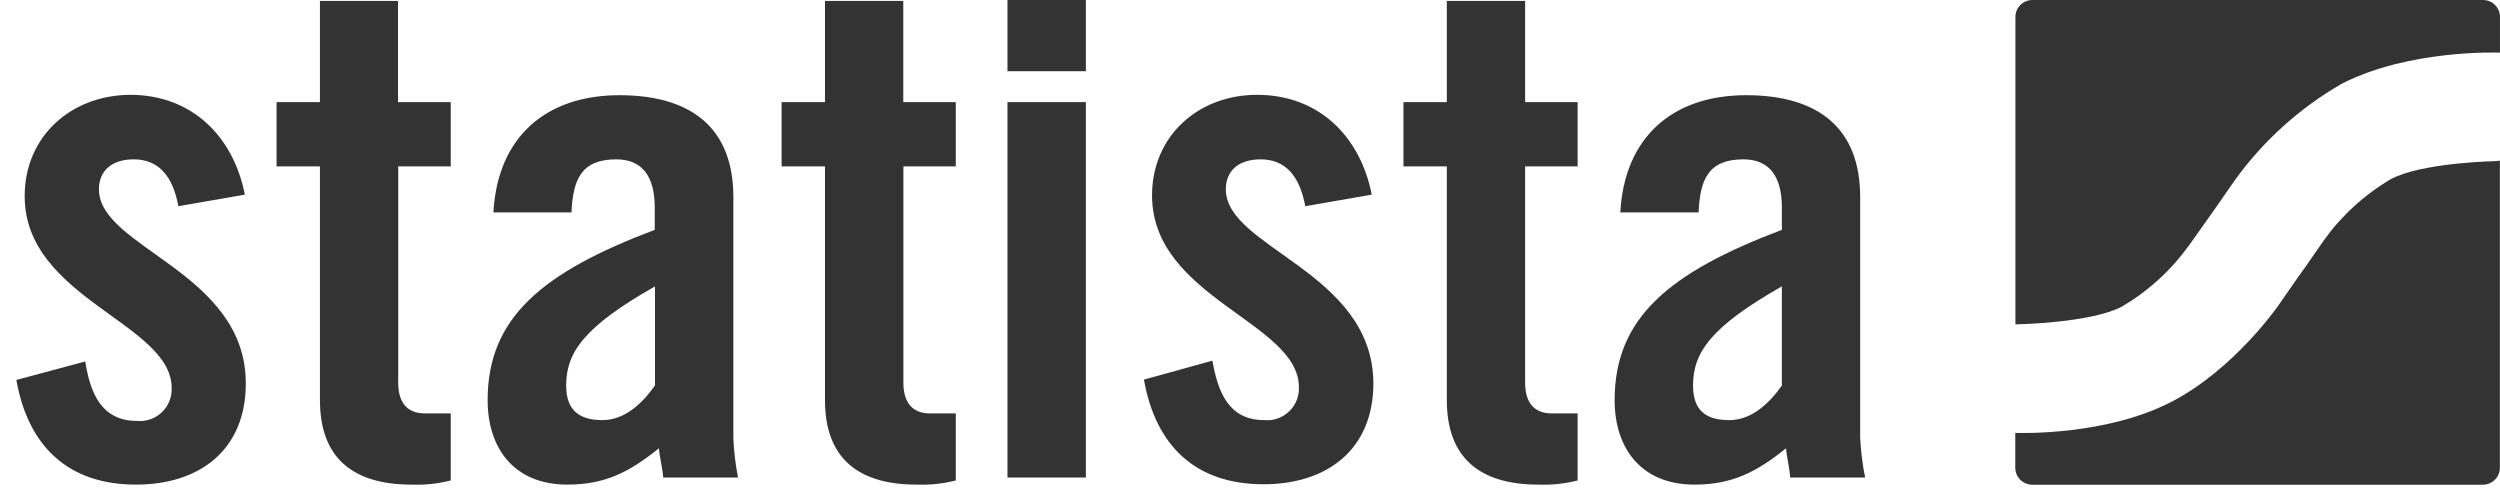
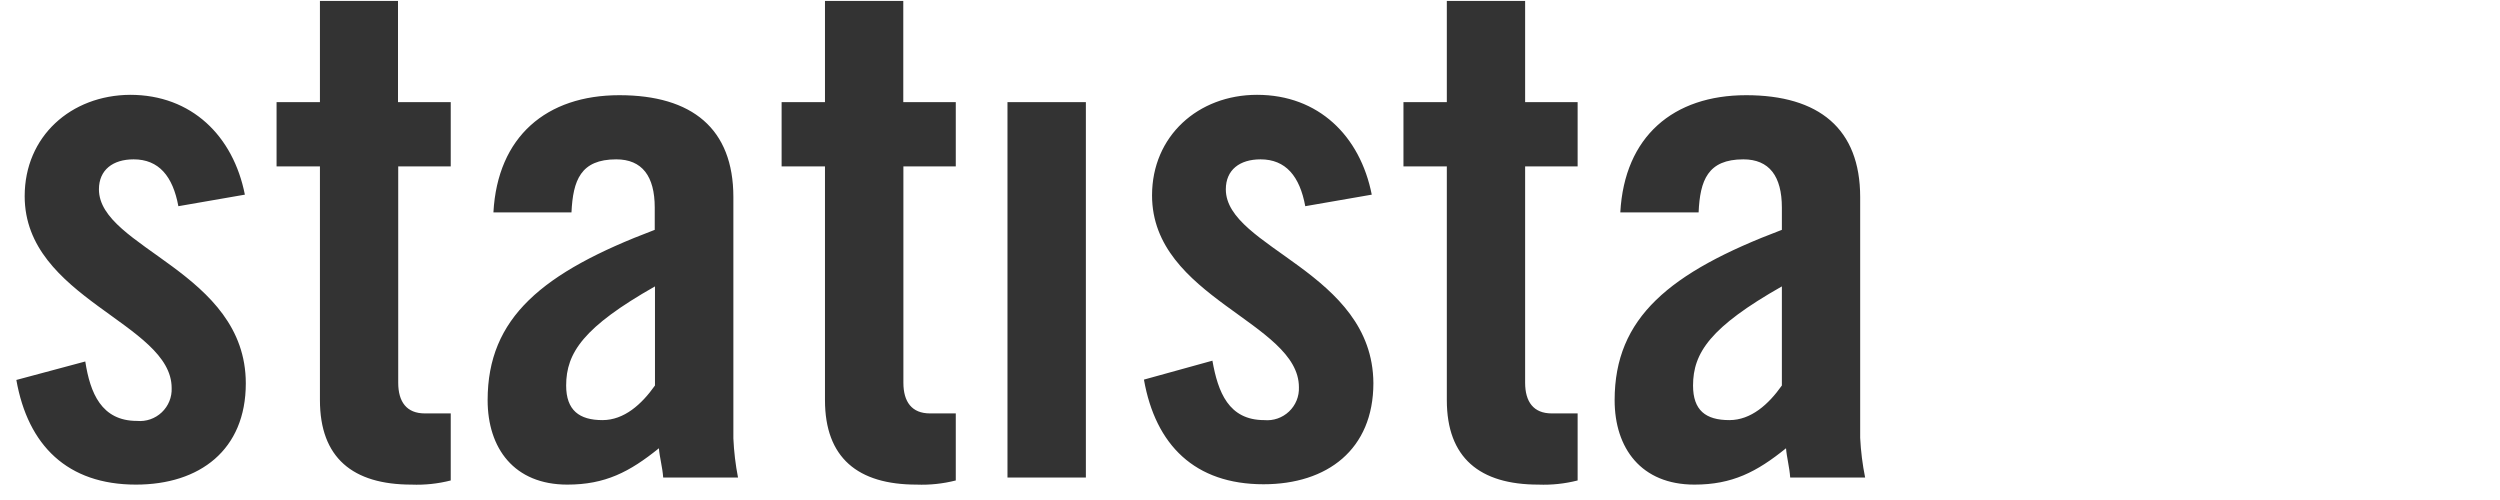
<svg xmlns="http://www.w3.org/2000/svg" width="115" height="23" viewBox="0 0 115 23" fill="none">
-   <path d="M93.49 0C93.283 0 93.084 0.082 92.938 0.229C92.791 0.375 92.709 0.573 92.709 0.78V14.918H92.82C92.82 14.918 96.179 14.854 97.603 14.106C98.826 13.388 99.883 12.422 100.707 11.27L101.547 10.087L101.813 9.71C101.845 9.673 101.983 9.471 102.063 9.354C102.142 9.238 102.488 8.749 102.823 8.261C104.125 6.463 105.793 4.962 107.718 3.854C110.821 2.261 114.935 2.421 114.935 2.421H114.999V0.828C115.012 0.613 114.936 0.402 114.788 0.245C114.64 0.088 114.434 0 114.218 0H93.49ZM114.994 7.385C114.928 7.402 114.86 7.41 114.792 7.411C114.792 7.411 111.438 7.475 109.998 8.229C108.776 8.944 107.719 9.908 106.894 11.058L106.07 12.247C105.948 12.418 105.831 12.587 105.799 12.624L105.549 12.98L104.789 14.074C104.789 14.074 102.764 16.994 99.894 18.48C96.918 20.025 93.022 19.924 92.703 19.913V21.506C92.701 21.715 92.782 21.916 92.928 22.065C93.075 22.213 93.276 22.297 93.485 22.297H114.213C114.42 22.297 114.618 22.215 114.765 22.068C114.912 21.922 114.994 21.724 114.994 21.517V7.385Z" fill="#333333" />
-   <path d="M46.344 0V3.275H49.95V0H46.344ZM14.717 0.042V4.697H12.722V7.654H14.717V18.407C14.717 21.06 16.227 22.292 18.93 22.292C19.537 22.316 20.145 22.252 20.734 22.101V19.017H19.542C18.706 19.017 18.318 18.486 18.318 17.605V7.654H20.734V4.697H18.308V0.042H14.717ZM37.949 0.042V4.697H35.954V7.654H37.949V18.407C37.949 21.06 39.46 22.292 42.162 22.292C42.77 22.316 43.377 22.251 43.966 22.101V19.017H42.779C41.944 19.017 41.556 18.486 41.556 17.605V7.654H43.966V4.697H41.551V0.042H37.949ZM66.554 0.042V4.697H64.559V7.654H66.554V18.407C66.554 21.06 68.065 22.292 70.767 22.292C71.375 22.316 71.982 22.251 72.571 22.101V19.017H71.379C70.544 19.017 70.156 18.486 70.156 17.605V7.654H72.571V4.697H70.156V0.042H66.554ZM5.987 4.362C3.263 4.379 1.135 6.273 1.135 9.023C1.135 13.741 7.896 14.861 7.896 17.849C7.914 18.27 7.748 18.677 7.442 18.967C7.137 19.257 6.721 19.401 6.301 19.362C4.662 19.362 4.146 18.072 3.923 16.628L0.752 17.478C1.284 20.493 3.104 22.292 6.253 22.292C9.184 22.292 11.307 20.7 11.307 17.637C11.307 12.499 4.551 11.412 4.551 8.71C4.551 7.813 5.194 7.33 6.146 7.33C7.306 7.33 7.95 8.105 8.205 9.485L11.264 8.954C10.732 6.258 8.817 4.362 5.987 4.362ZM57.824 4.362C55.116 4.362 52.994 6.258 52.994 8.986C52.994 13.704 59.75 14.824 59.75 17.812C59.767 18.233 59.602 18.64 59.295 18.93C58.99 19.22 58.574 19.364 58.154 19.325C56.515 19.325 56.026 18.035 55.771 16.591L52.621 17.462C53.153 20.477 54.967 22.276 58.122 22.276C61.048 22.276 63.176 20.683 63.176 17.622C63.144 12.499 56.388 11.412 56.388 8.71C56.388 7.813 57.026 7.33 57.984 7.33C59.143 7.33 59.788 8.105 60.042 9.485L63.101 8.954C62.569 6.258 60.654 4.362 57.824 4.362ZM28.49 4.379C25.144 4.379 22.888 6.273 22.697 9.771H26.288C26.357 8.296 26.708 7.33 28.346 7.33C29.538 7.33 30.118 8.105 30.118 9.549V10.573C24.936 12.532 22.431 14.617 22.431 18.407C22.431 20.62 23.649 22.292 26.096 22.292C27.835 22.292 28.958 21.713 30.31 20.62C30.341 21.039 30.474 21.491 30.507 21.968H33.949C33.833 21.374 33.762 20.773 33.735 20.169V9.065C33.735 5.918 31.837 4.379 28.49 4.379ZM80.322 4.379C76.976 4.379 74.725 6.273 74.534 9.771H78.136C78.2 8.296 78.556 7.33 80.194 7.33C81.386 7.33 81.966 8.105 81.966 9.549V10.573C76.784 12.532 74.273 14.617 74.273 18.407C74.273 20.62 75.497 22.292 77.944 22.292C79.678 22.292 80.806 21.713 82.157 20.62C82.189 21.039 82.317 21.491 82.349 21.968H85.796C85.675 21.366 85.598 20.756 85.568 20.142V9.065C85.568 5.918 83.668 4.379 80.322 4.379ZM46.344 4.697V21.968H49.95V4.697H46.344ZM30.129 13.174V17.733C29.517 18.598 28.713 19.325 27.713 19.325C26.649 19.325 26.043 18.874 26.043 17.733C26.043 16.225 26.846 15.037 30.129 13.174ZM81.966 13.174V17.733C81.354 18.598 80.551 19.325 79.55 19.325C78.46 19.325 77.88 18.874 77.88 17.733C77.88 16.225 78.684 15.037 81.966 13.174Z" fill="#333333" />
+   <path d="M46.344 0V3.275H49.95H46.344ZM14.717 0.042V4.697H12.722V7.654H14.717V18.407C14.717 21.06 16.227 22.292 18.93 22.292C19.537 22.316 20.145 22.252 20.734 22.101V19.017H19.542C18.706 19.017 18.318 18.486 18.318 17.605V7.654H20.734V4.697H18.308V0.042H14.717ZM37.949 0.042V4.697H35.954V7.654H37.949V18.407C37.949 21.06 39.46 22.292 42.162 22.292C42.77 22.316 43.377 22.251 43.966 22.101V19.017H42.779C41.944 19.017 41.556 18.486 41.556 17.605V7.654H43.966V4.697H41.551V0.042H37.949ZM66.554 0.042V4.697H64.559V7.654H66.554V18.407C66.554 21.06 68.065 22.292 70.767 22.292C71.375 22.316 71.982 22.251 72.571 22.101V19.017H71.379C70.544 19.017 70.156 18.486 70.156 17.605V7.654H72.571V4.697H70.156V0.042H66.554ZM5.987 4.362C3.263 4.379 1.135 6.273 1.135 9.023C1.135 13.741 7.896 14.861 7.896 17.849C7.914 18.27 7.748 18.677 7.442 18.967C7.137 19.257 6.721 19.401 6.301 19.362C4.662 19.362 4.146 18.072 3.923 16.628L0.752 17.478C1.284 20.493 3.104 22.292 6.253 22.292C9.184 22.292 11.307 20.7 11.307 17.637C11.307 12.499 4.551 11.412 4.551 8.71C4.551 7.813 5.194 7.33 6.146 7.33C7.306 7.33 7.95 8.105 8.205 9.485L11.264 8.954C10.732 6.258 8.817 4.362 5.987 4.362ZM57.824 4.362C55.116 4.362 52.994 6.258 52.994 8.986C52.994 13.704 59.75 14.824 59.75 17.812C59.767 18.233 59.602 18.64 59.295 18.93C58.99 19.22 58.574 19.364 58.154 19.325C56.515 19.325 56.026 18.035 55.771 16.591L52.621 17.462C53.153 20.477 54.967 22.276 58.122 22.276C61.048 22.276 63.176 20.683 63.176 17.622C63.144 12.499 56.388 11.412 56.388 8.71C56.388 7.813 57.026 7.33 57.984 7.33C59.143 7.33 59.788 8.105 60.042 9.485L63.101 8.954C62.569 6.258 60.654 4.362 57.824 4.362ZM28.49 4.379C25.144 4.379 22.888 6.273 22.697 9.771H26.288C26.357 8.296 26.708 7.33 28.346 7.33C29.538 7.33 30.118 8.105 30.118 9.549V10.573C24.936 12.532 22.431 14.617 22.431 18.407C22.431 20.62 23.649 22.292 26.096 22.292C27.835 22.292 28.958 21.713 30.31 20.62C30.341 21.039 30.474 21.491 30.507 21.968H33.949C33.833 21.374 33.762 20.773 33.735 20.169V9.065C33.735 5.918 31.837 4.379 28.49 4.379ZM80.322 4.379C76.976 4.379 74.725 6.273 74.534 9.771H78.136C78.2 8.296 78.556 7.33 80.194 7.33C81.386 7.33 81.966 8.105 81.966 9.549V10.573C76.784 12.532 74.273 14.617 74.273 18.407C74.273 20.62 75.497 22.292 77.944 22.292C79.678 22.292 80.806 21.713 82.157 20.62C82.189 21.039 82.317 21.491 82.349 21.968H85.796C85.675 21.366 85.598 20.756 85.568 20.142V9.065C85.568 5.918 83.668 4.379 80.322 4.379ZM46.344 4.697V21.968H49.95V4.697H46.344ZM30.129 13.174V17.733C29.517 18.598 28.713 19.325 27.713 19.325C26.649 19.325 26.043 18.874 26.043 17.733C26.043 16.225 26.846 15.037 30.129 13.174ZM81.966 13.174V17.733C81.354 18.598 80.551 19.325 79.55 19.325C78.46 19.325 77.88 18.874 77.88 17.733C77.88 16.225 78.684 15.037 81.966 13.174Z" fill="#333333" />
</svg>